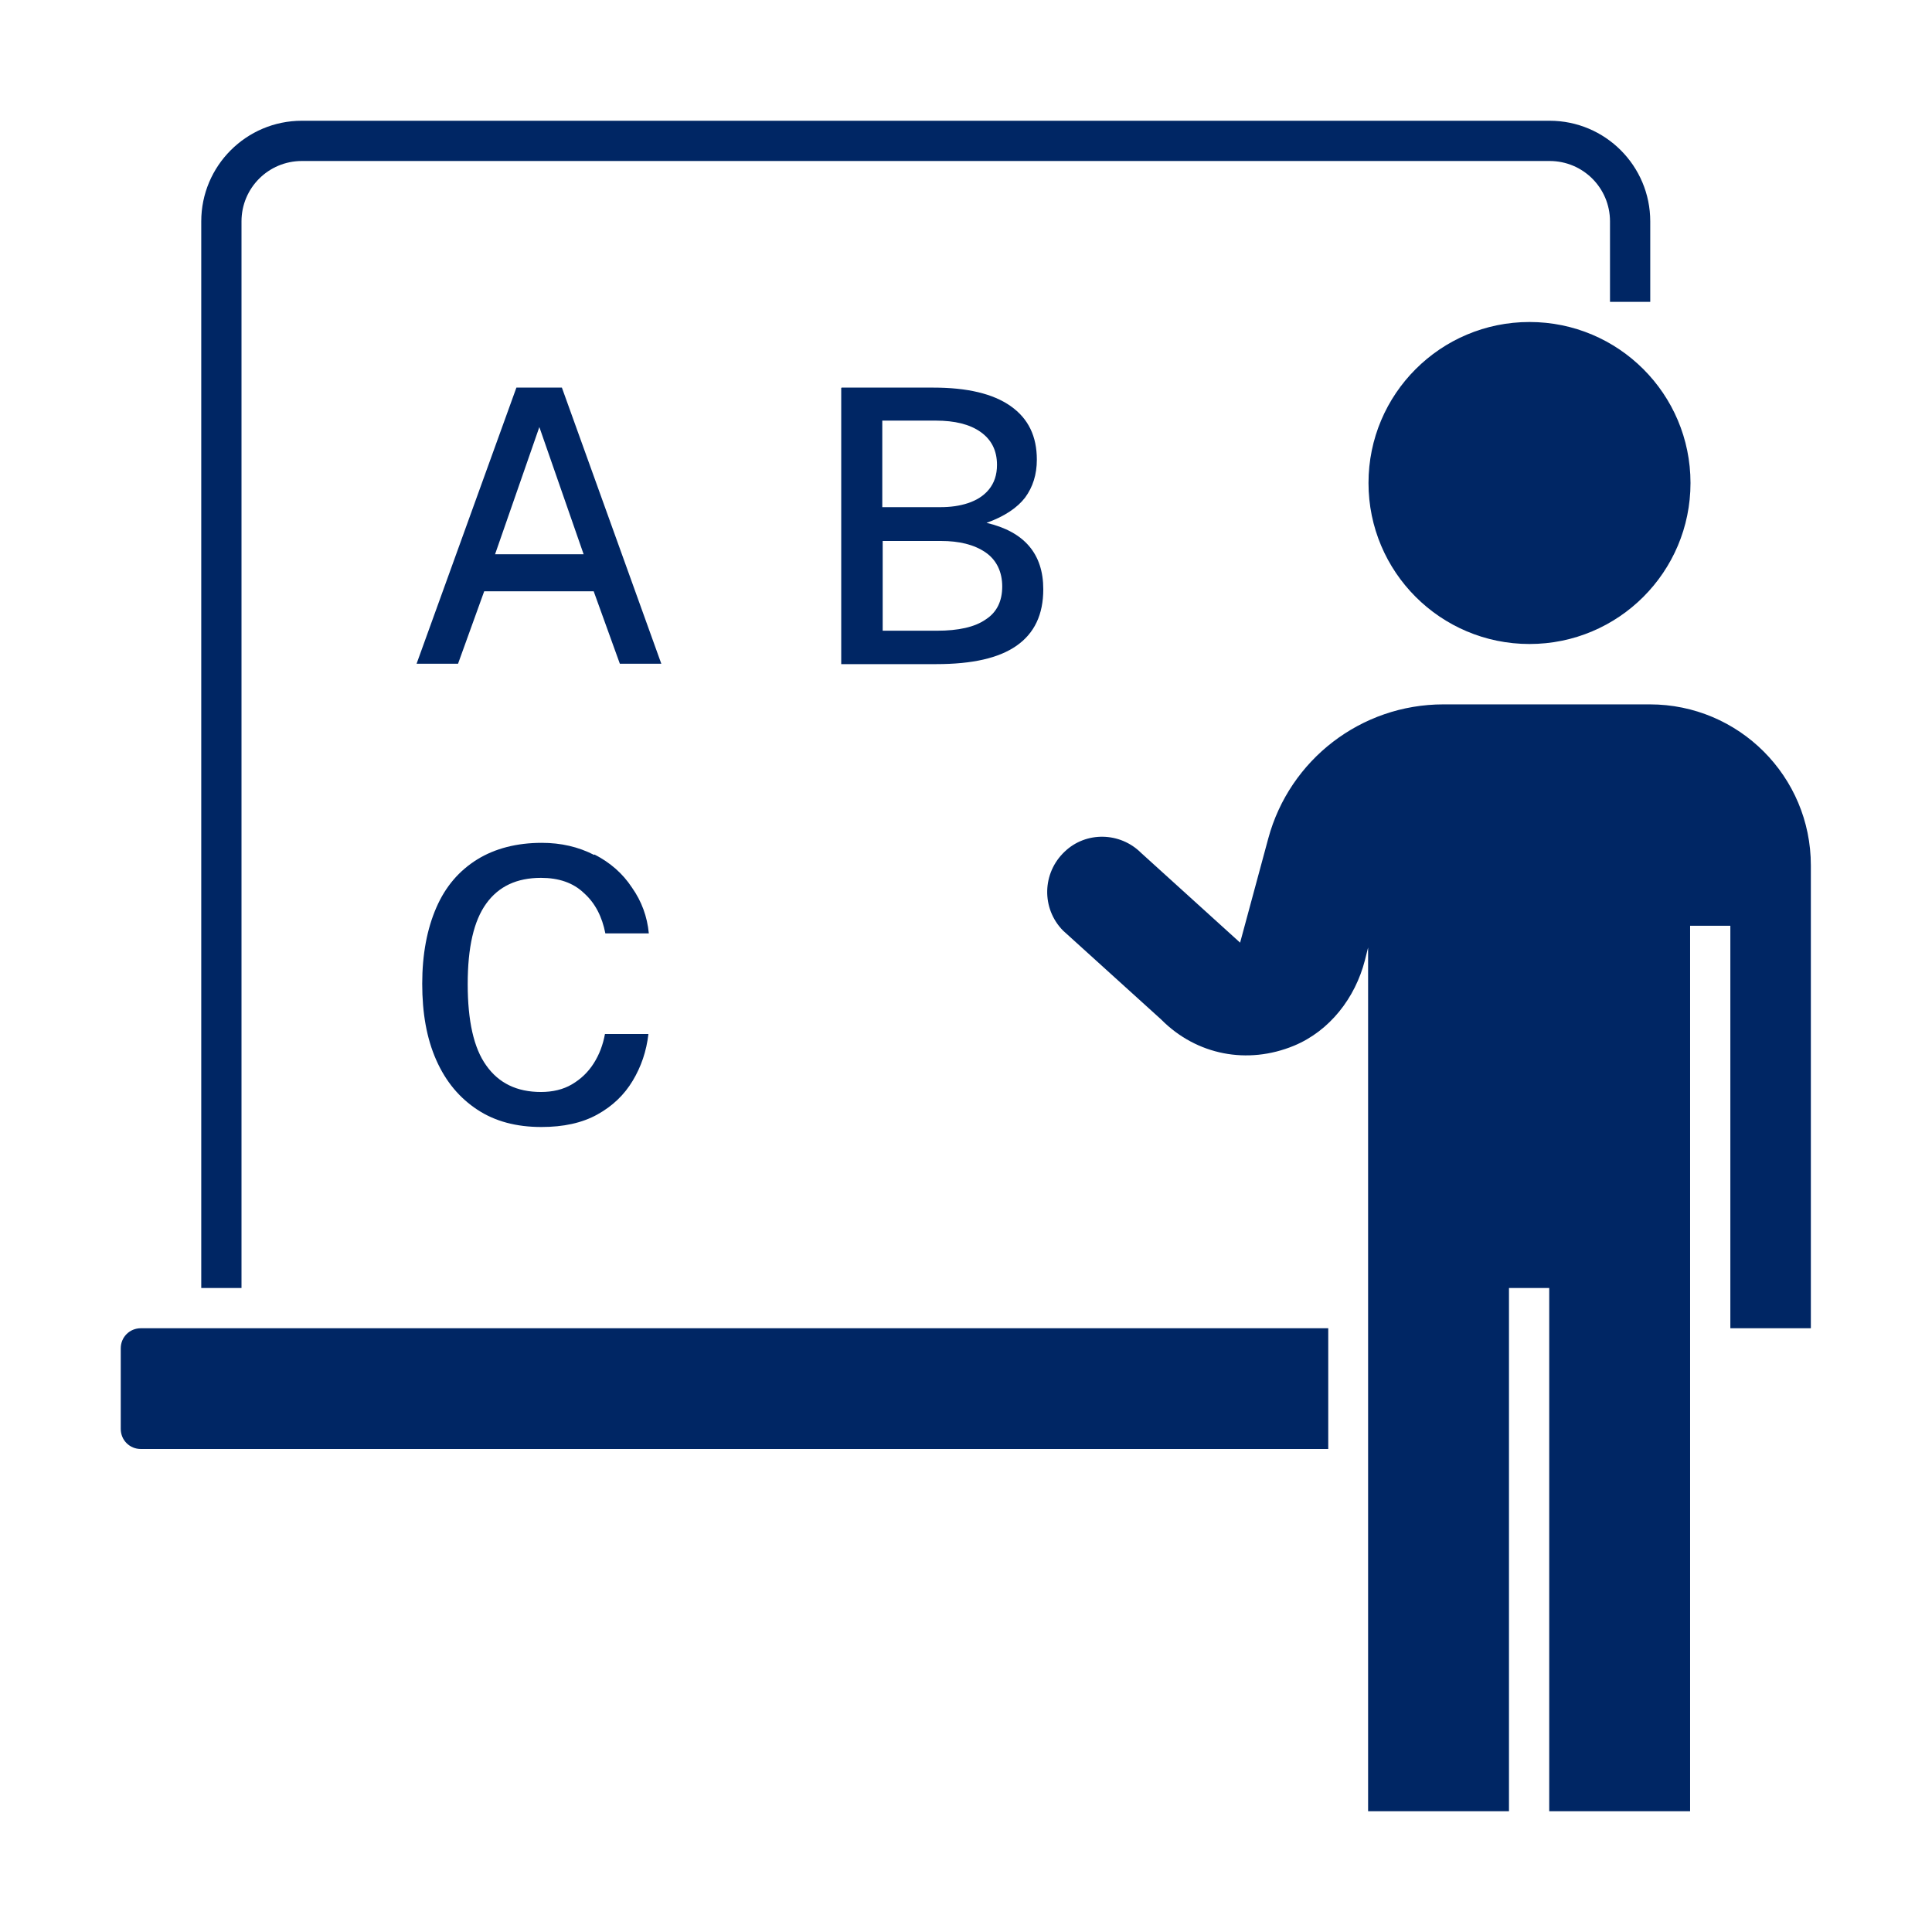
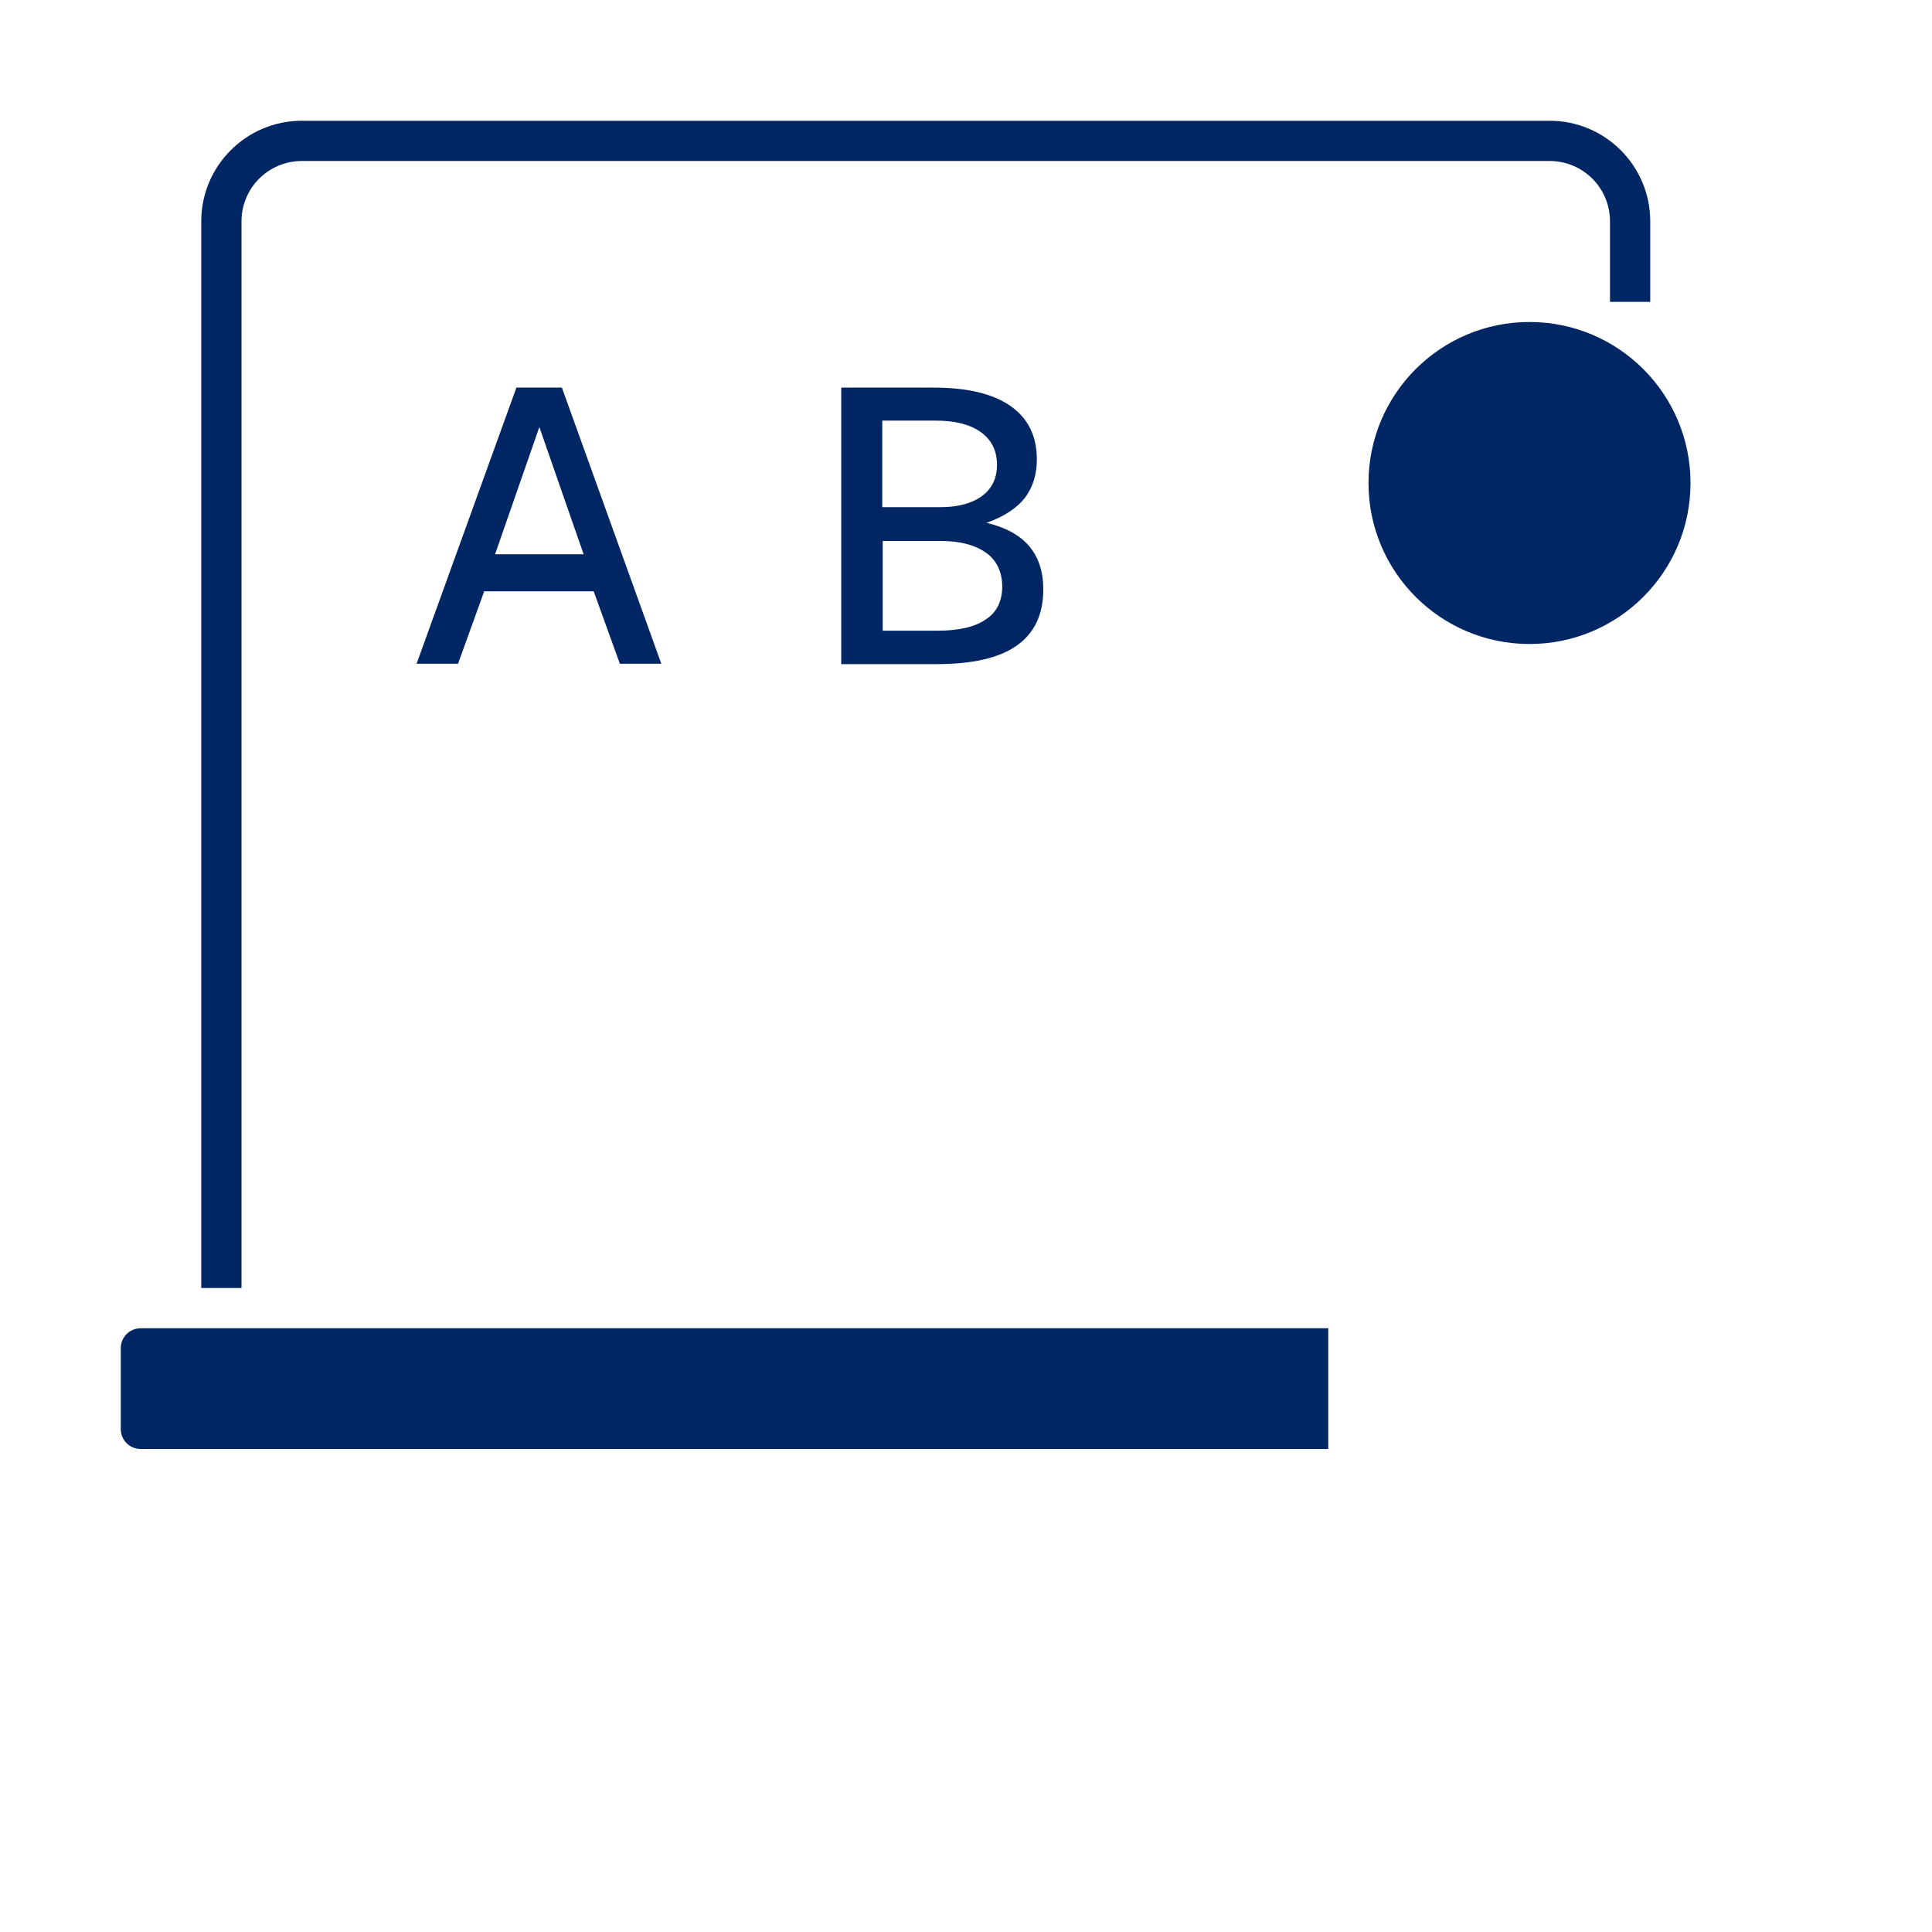
<svg xmlns="http://www.w3.org/2000/svg" id="Pictograms_main_colour" data-name="Pictograms main colour" viewBox="0 0 48 48">
  <defs>
    <style>
      .cls-1 {
        fill: #002664;
      }
    </style>
  </defs>
  <path class="cls-1" d="m38,16c-2.21,0-4-1.79-4-4s1.79-4,4-4,4,1.79,4,4-1.79,4-4,4Z" />
  <path class="cls-1" d="m6,32h-1V5.5c0-1.38,1.12-2.5,2.5-2.5h31c1.38,0,2.5,1.12,2.5,2.5v2h-1v-2c0-.83-.67-1.5-1.5-1.5H7.5c-.83,0-1.5.67-1.5,1.5v26.5Z" />
  <path class="cls-1" d="m33,36H3.5c-.28,0-.5-.22-.5-.5v-2c0-.28.22-.5.5-.5h29.5v3Z" />
-   <path class="cls-1" d="m28.86,25.34c.87.87,2.13,1.12,3.29.64.89-.37,1.52-1.19,1.76-2.12l.08-.32v21.46h3.5v-13h1v13h3.5v-22h1v10h2v-11.5c0-2.21-1.79-4-4-4h-5.13c-2.04,0-3.82,1.37-4.35,3.33l-.7,2.59-2.46-2.23c-.52-.52-1.37-.54-1.9-.03h0c-.56.53-.58,1.41-.04,1.96l2.44,2.21Z" />
  <g>
    <path class="cls-1" d="m12.84,9.63h1.12l2.47,6.86h-1.03l-.65-1.8h-2.72l-.65,1.8h-1.03l2.48-6.86Zm1.66,4.14l-1.1-3.16-1.1,3.16h2.2Z" />
-     <path class="cls-1" d="m14.77,21.23c.39.2.7.47.93.82.24.34.38.72.42,1.14h-1.08c-.08-.41-.25-.75-.53-1-.27-.26-.63-.38-1.07-.38-.6,0-1.05.21-1.36.64-.31.43-.46,1.09-.46,2s.15,1.59.46,2.02c.31.44.76.66,1.36.66.29,0,.55-.06.77-.19.22-.13.4-.3.54-.52.14-.22.23-.46.28-.73h1.08c-.05.43-.18.81-.39,1.16s-.5.63-.88.84c-.38.21-.84.31-1.39.31-.62,0-1.15-.14-1.59-.43-.44-.29-.78-.69-1.02-1.23s-.35-1.17-.35-1.9.12-1.36.35-1.89.57-.92,1.02-1.2c.44-.27.98-.41,1.6-.41.48,0,.91.1,1.3.3Z" />
  </g>
  <path class="cls-1" d="m20.91,9.63h2.28c.84,0,1.48.15,1.92.46.44.31.65.75.65,1.33,0,.37-.1.68-.29.94-.19.25-.51.47-.96.63.94.22,1.41.77,1.41,1.65,0,.63-.22,1.09-.66,1.4s-1.1.46-2,.46h-2.36v-6.86Zm2.46,2.97c.24,0,.47-.03.68-.1.21-.07.39-.18.52-.34.13-.16.2-.36.2-.61,0-.36-.14-.63-.41-.82-.27-.19-.64-.28-1.11-.28h-1.33v2.15h1.45Zm-.09,3.07c.53,0,.94-.09,1.21-.28.28-.18.41-.46.41-.82s-.14-.66-.42-.85-.65-.28-1.1-.28h-1.45v2.23h1.35Z" />
</svg>